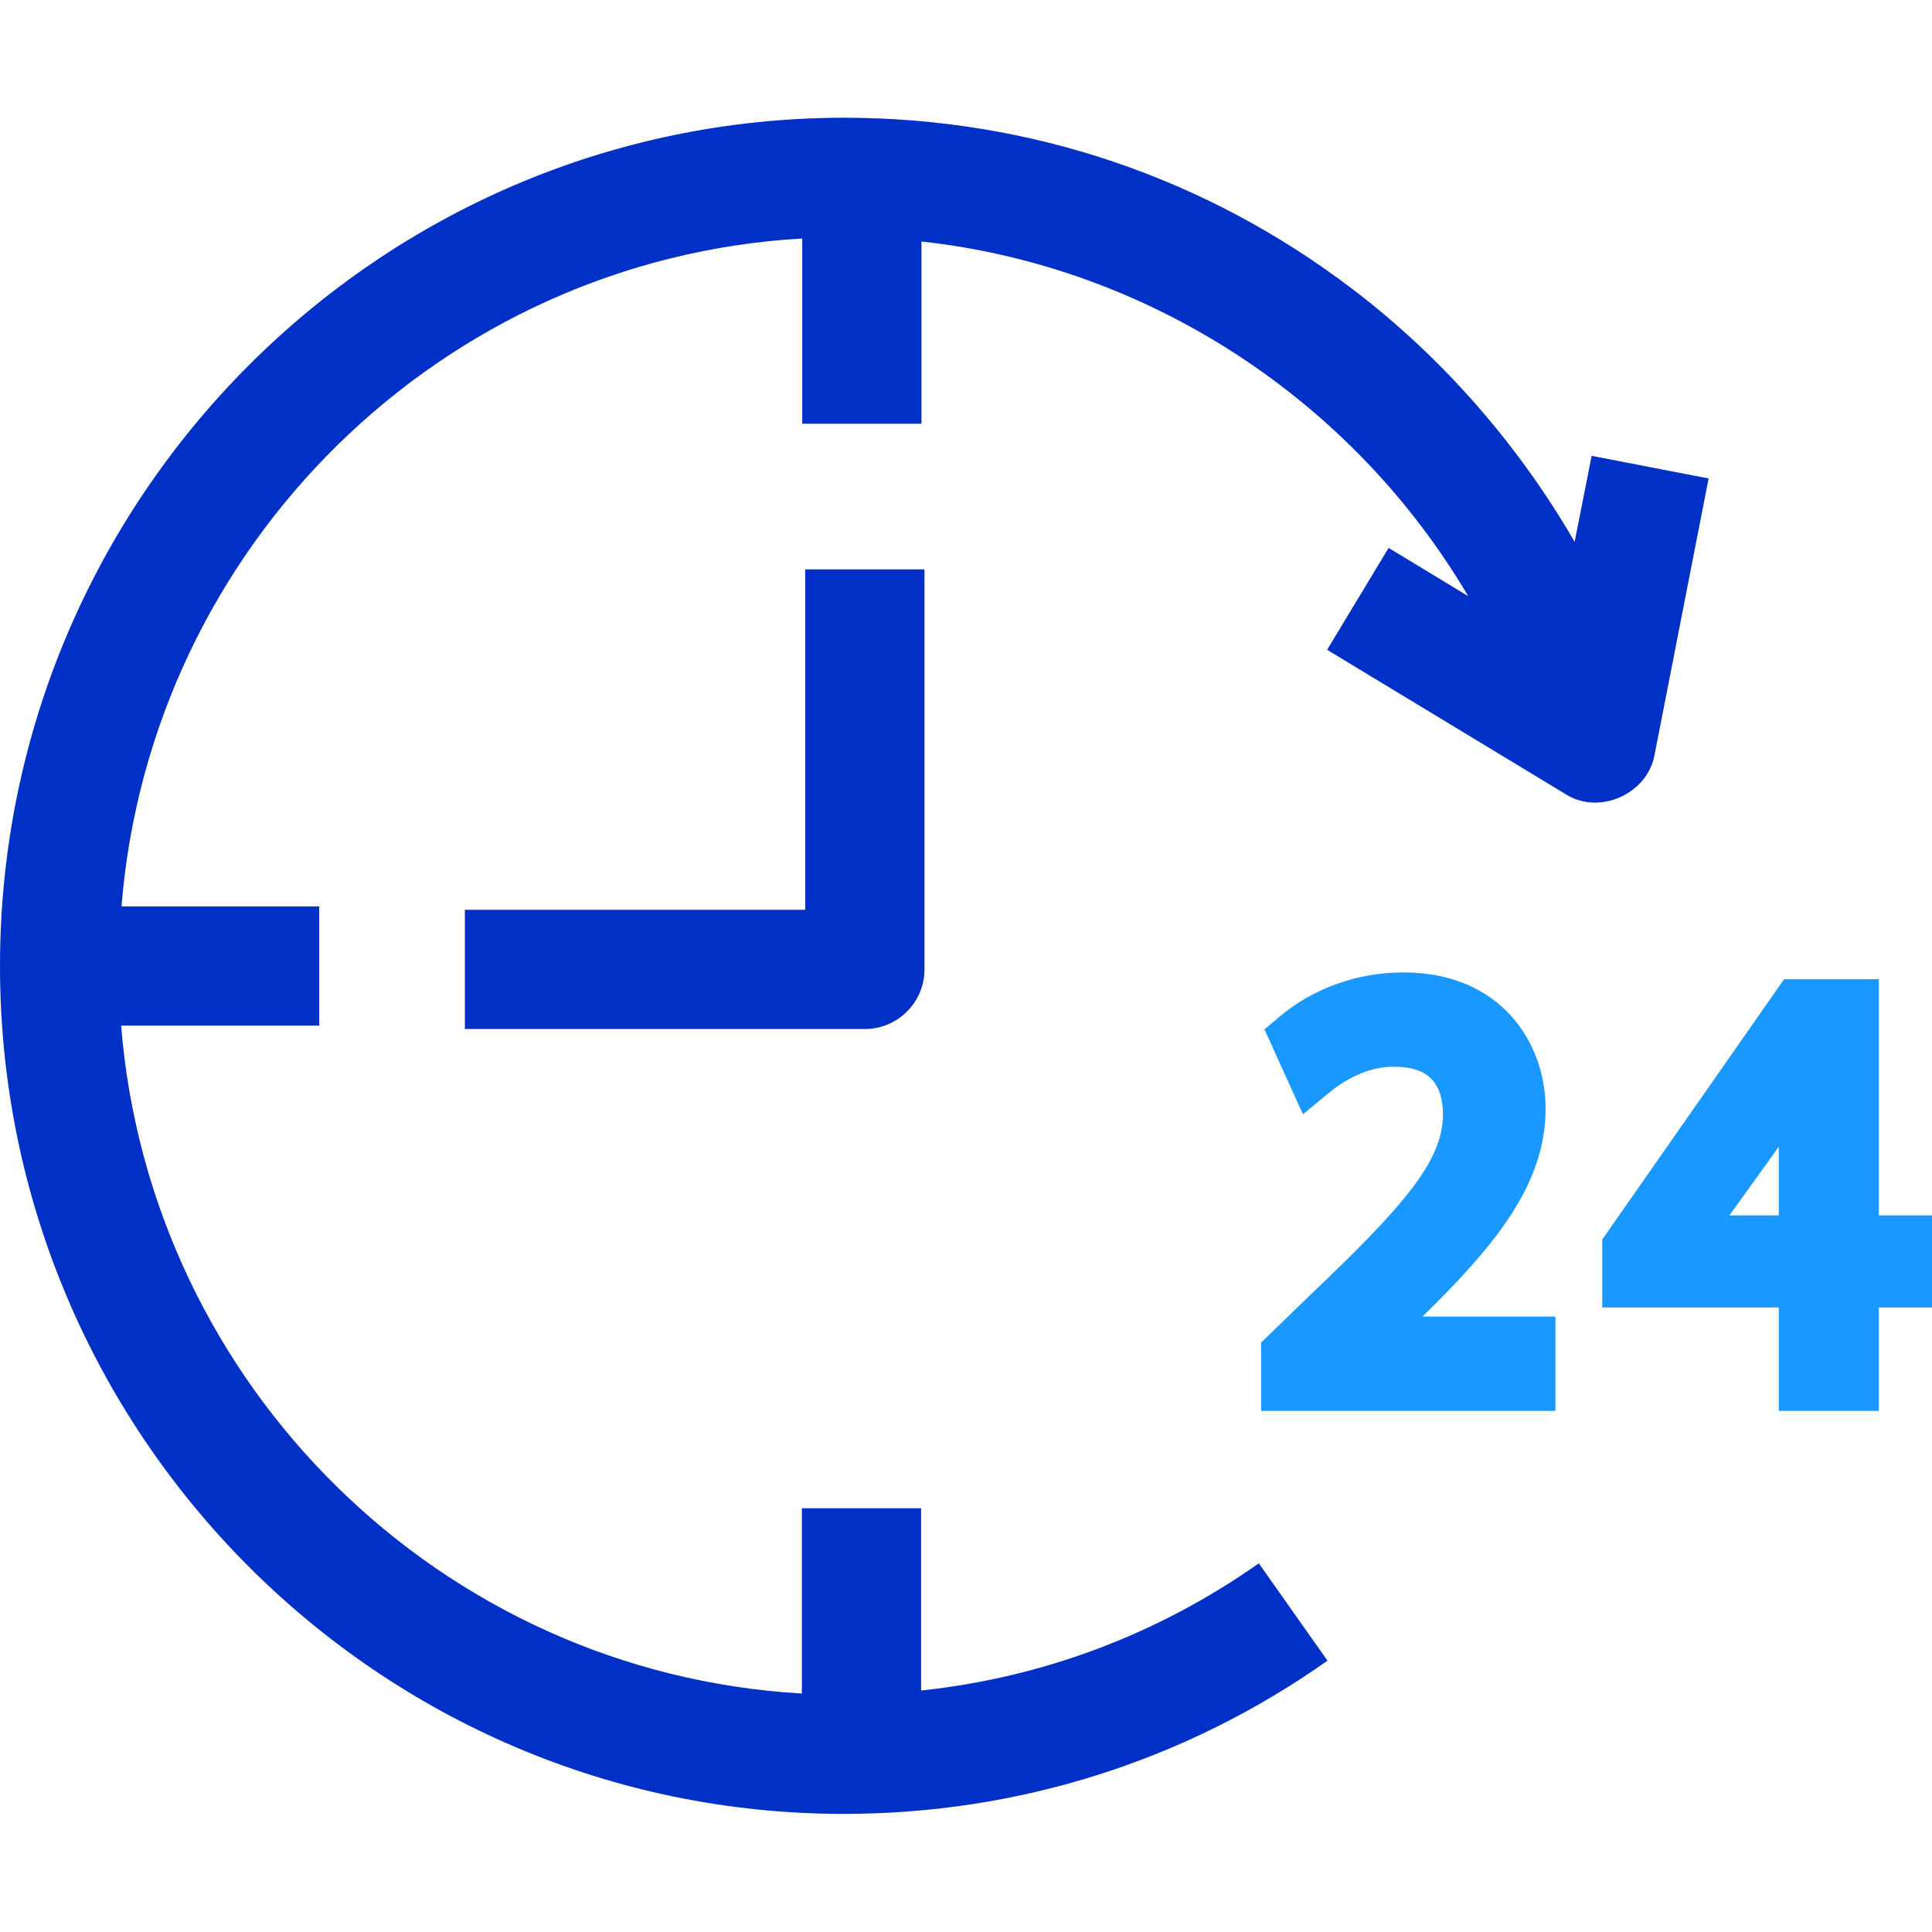
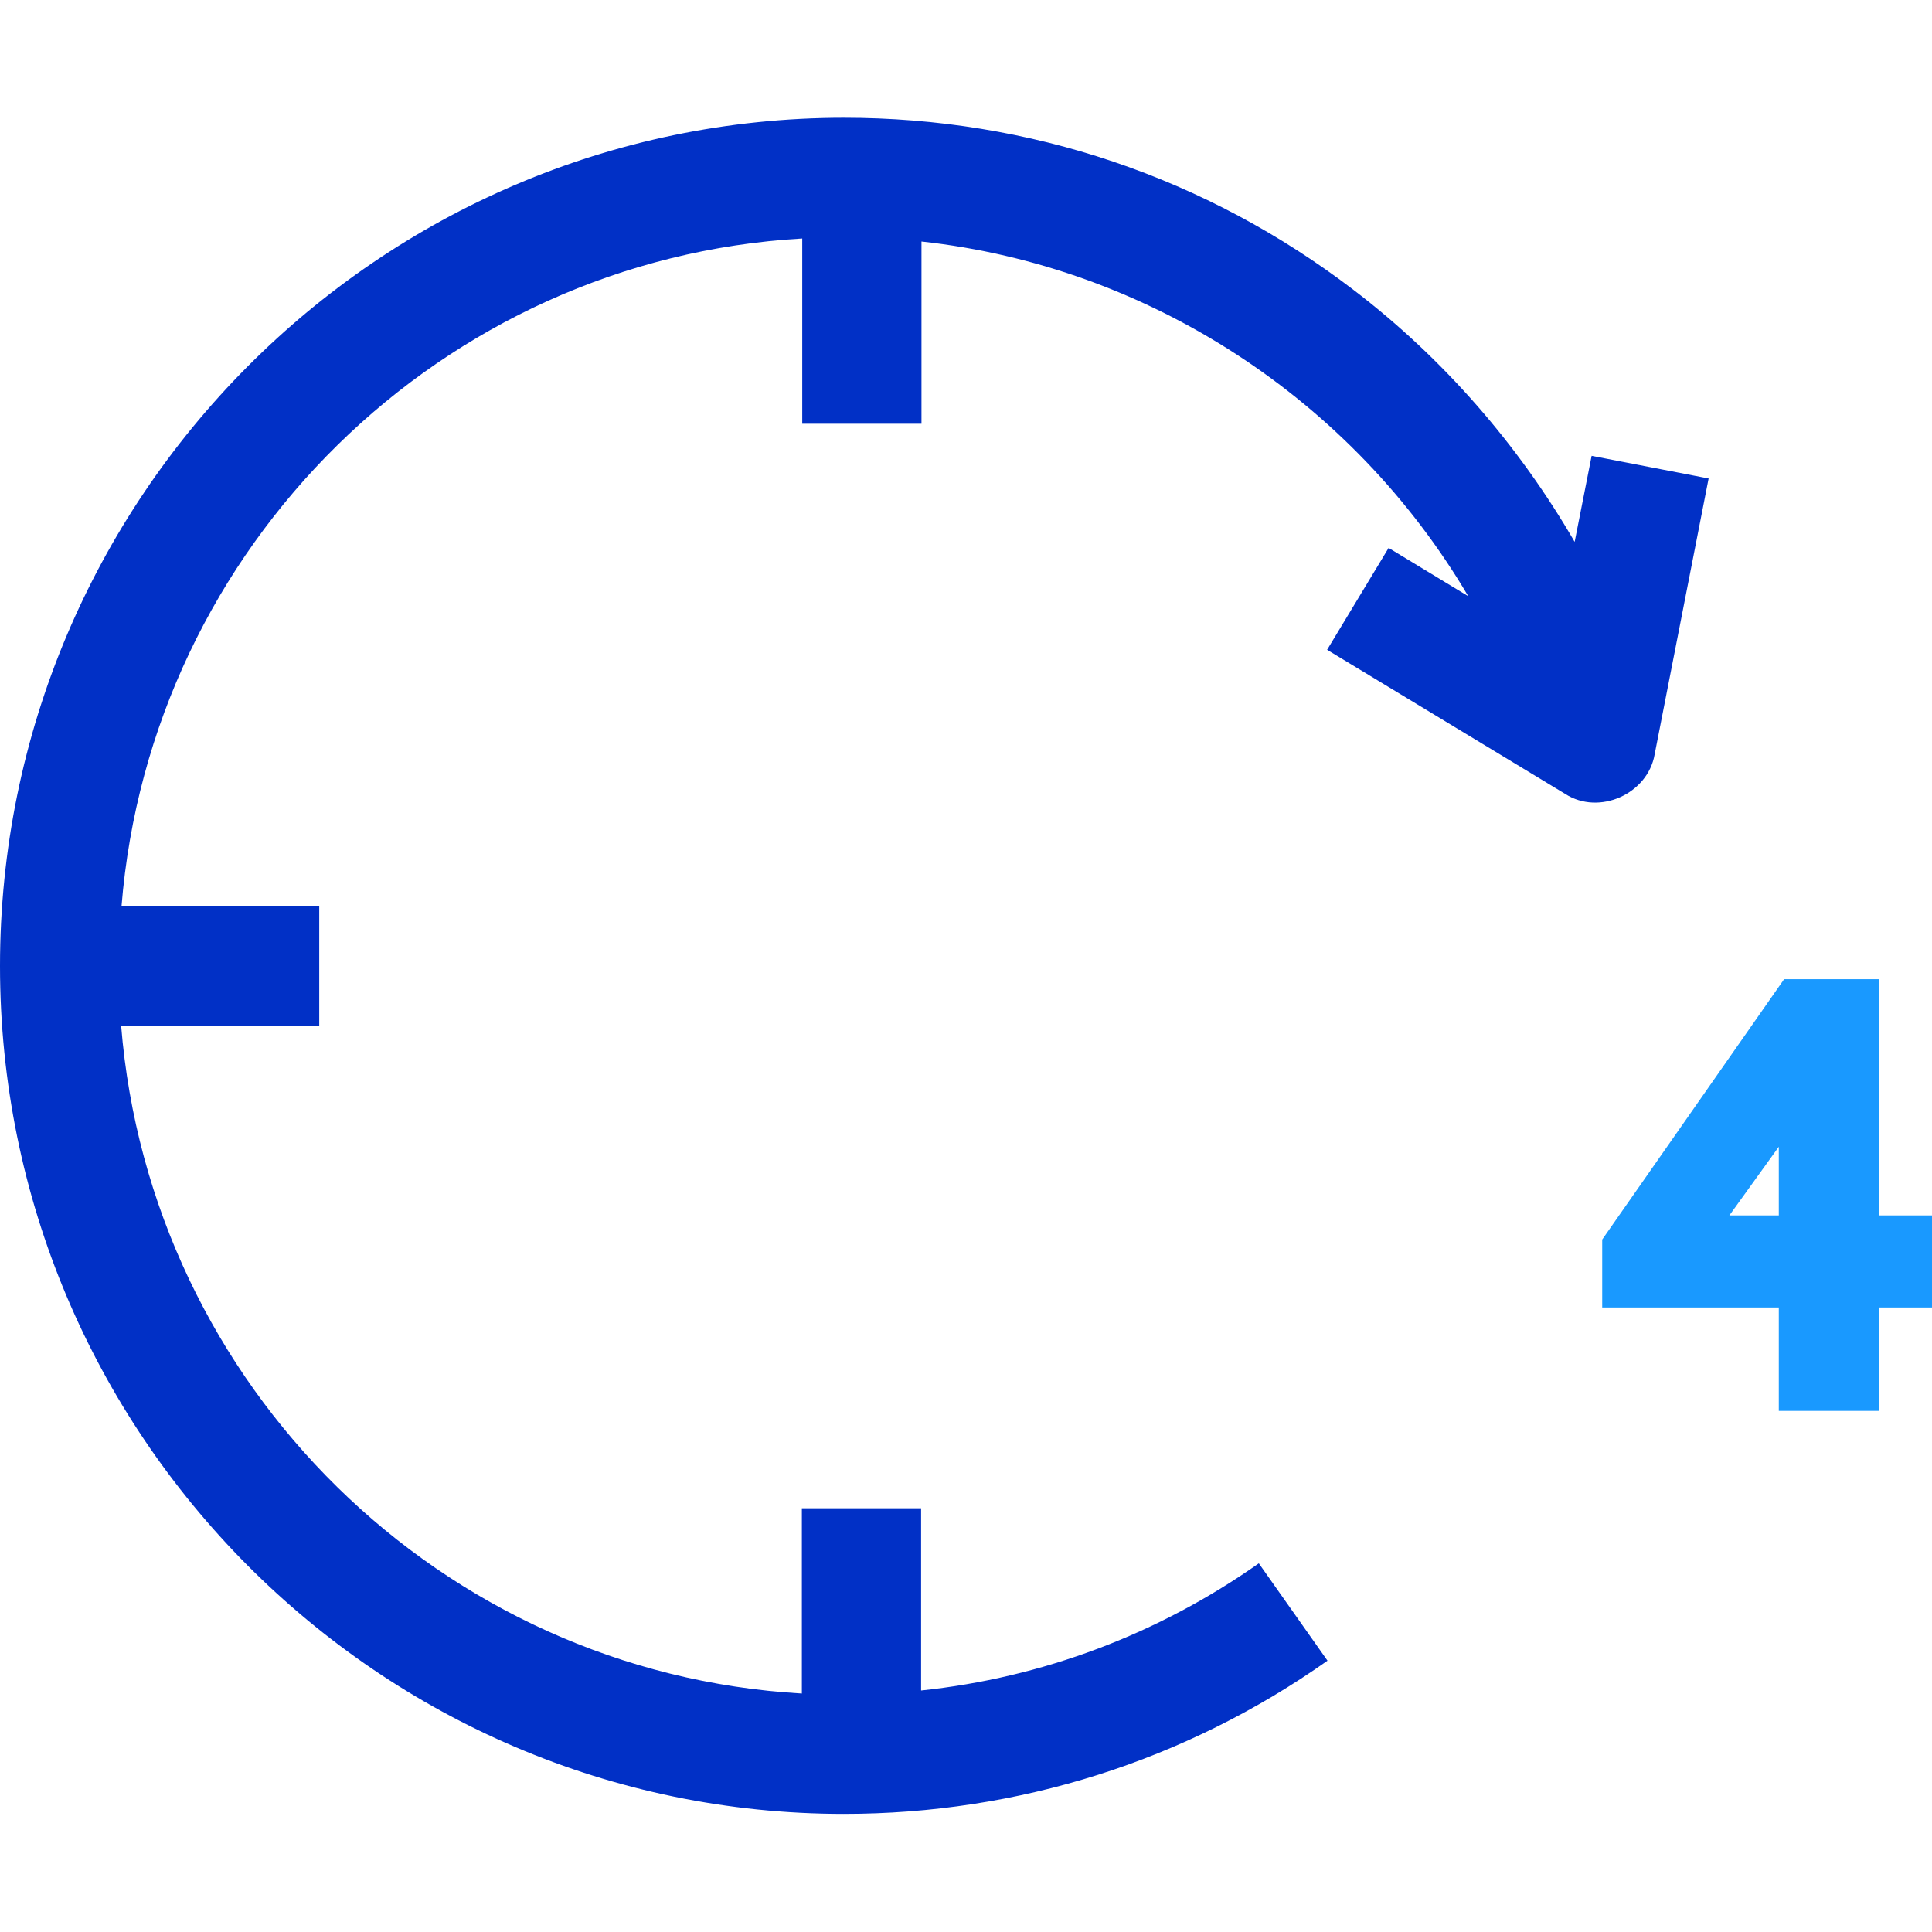
<svg xmlns="http://www.w3.org/2000/svg" version="1.1" id="Layer_1" x="0px" y="0px" viewBox="0 0 512 512" style="enable-background:new 0 0 512 512;" xml:space="preserve">
  <style type="text/css">
	.st0{fill:#1999FF;}
	.st1{fill:#0130C6;}
</style>
  <g>
    <g>
      <g>
        <g>
-           <path class="st0" d="M409.6,293.8c0-17.4-11.8-36.1-37.7-36.1c-12.2,0-23.9,4.2-32.9,11.8l-3.9,3.3l10.2,22.5l6.9-5.7      c3.1-2.6,9.5-6.9,17-6.9c6.1,0,13.2,1.5,13.2,12.8c-0.1,12.3-10.5,24.2-35.4,47.9l-12.8,12.4v18.1h78v-25h-35.2      C395.7,330.5,409.6,314.2,409.6,293.8L409.6,293.8z" />
-         </g>
+           </g>
        <g>
          <path class="st0" d="M497.9,322.1v-62.6h-25.1l-48.2,69v18h46.8v27.4h26.5v-27.4H512v-24.4H497.9z M458.3,322.1l13.1-18.2v18.2      H458.3z" />
        </g>
      </g>
    </g>
    <g>
      <path class="st1" d="M421.8,120.8l-4.5,22.8c-14.9-25.7-34.8-48.6-58.5-66.7c-39.1-29.9-85.9-45.7-135.2-45.7    C100.3,31.3,0,132.1,0,256s100.3,224.7,223.6,224.7c46.2,0,90.5-14,128.2-40.6l-18.2-25.8c-26.7,18.8-57.3,30.3-89.5,33.7v-48.3    h-31.6v49.1c-95.6-5.5-172.7-81.5-180.4-177h52.5v-31.6H32.2c7.7-95.5,84.8-171.5,180.4-177v49.1h31.6V64    c60.4,6.6,114.3,42.1,144.9,94L368,145.2l-16.3,27l63.1,38.2c9,5.8,21.9,0,23.7-10.5l14.3-73.1L421.8,120.8z" />
-       <path class="st1" d="M213.4,241.1h-90.2v31.6h106c8.7,0,15.8-7.1,15.8-15.8v-106h-31.6L213.4,241.1L213.4,241.1z" />
    </g>
  </g>
</svg>